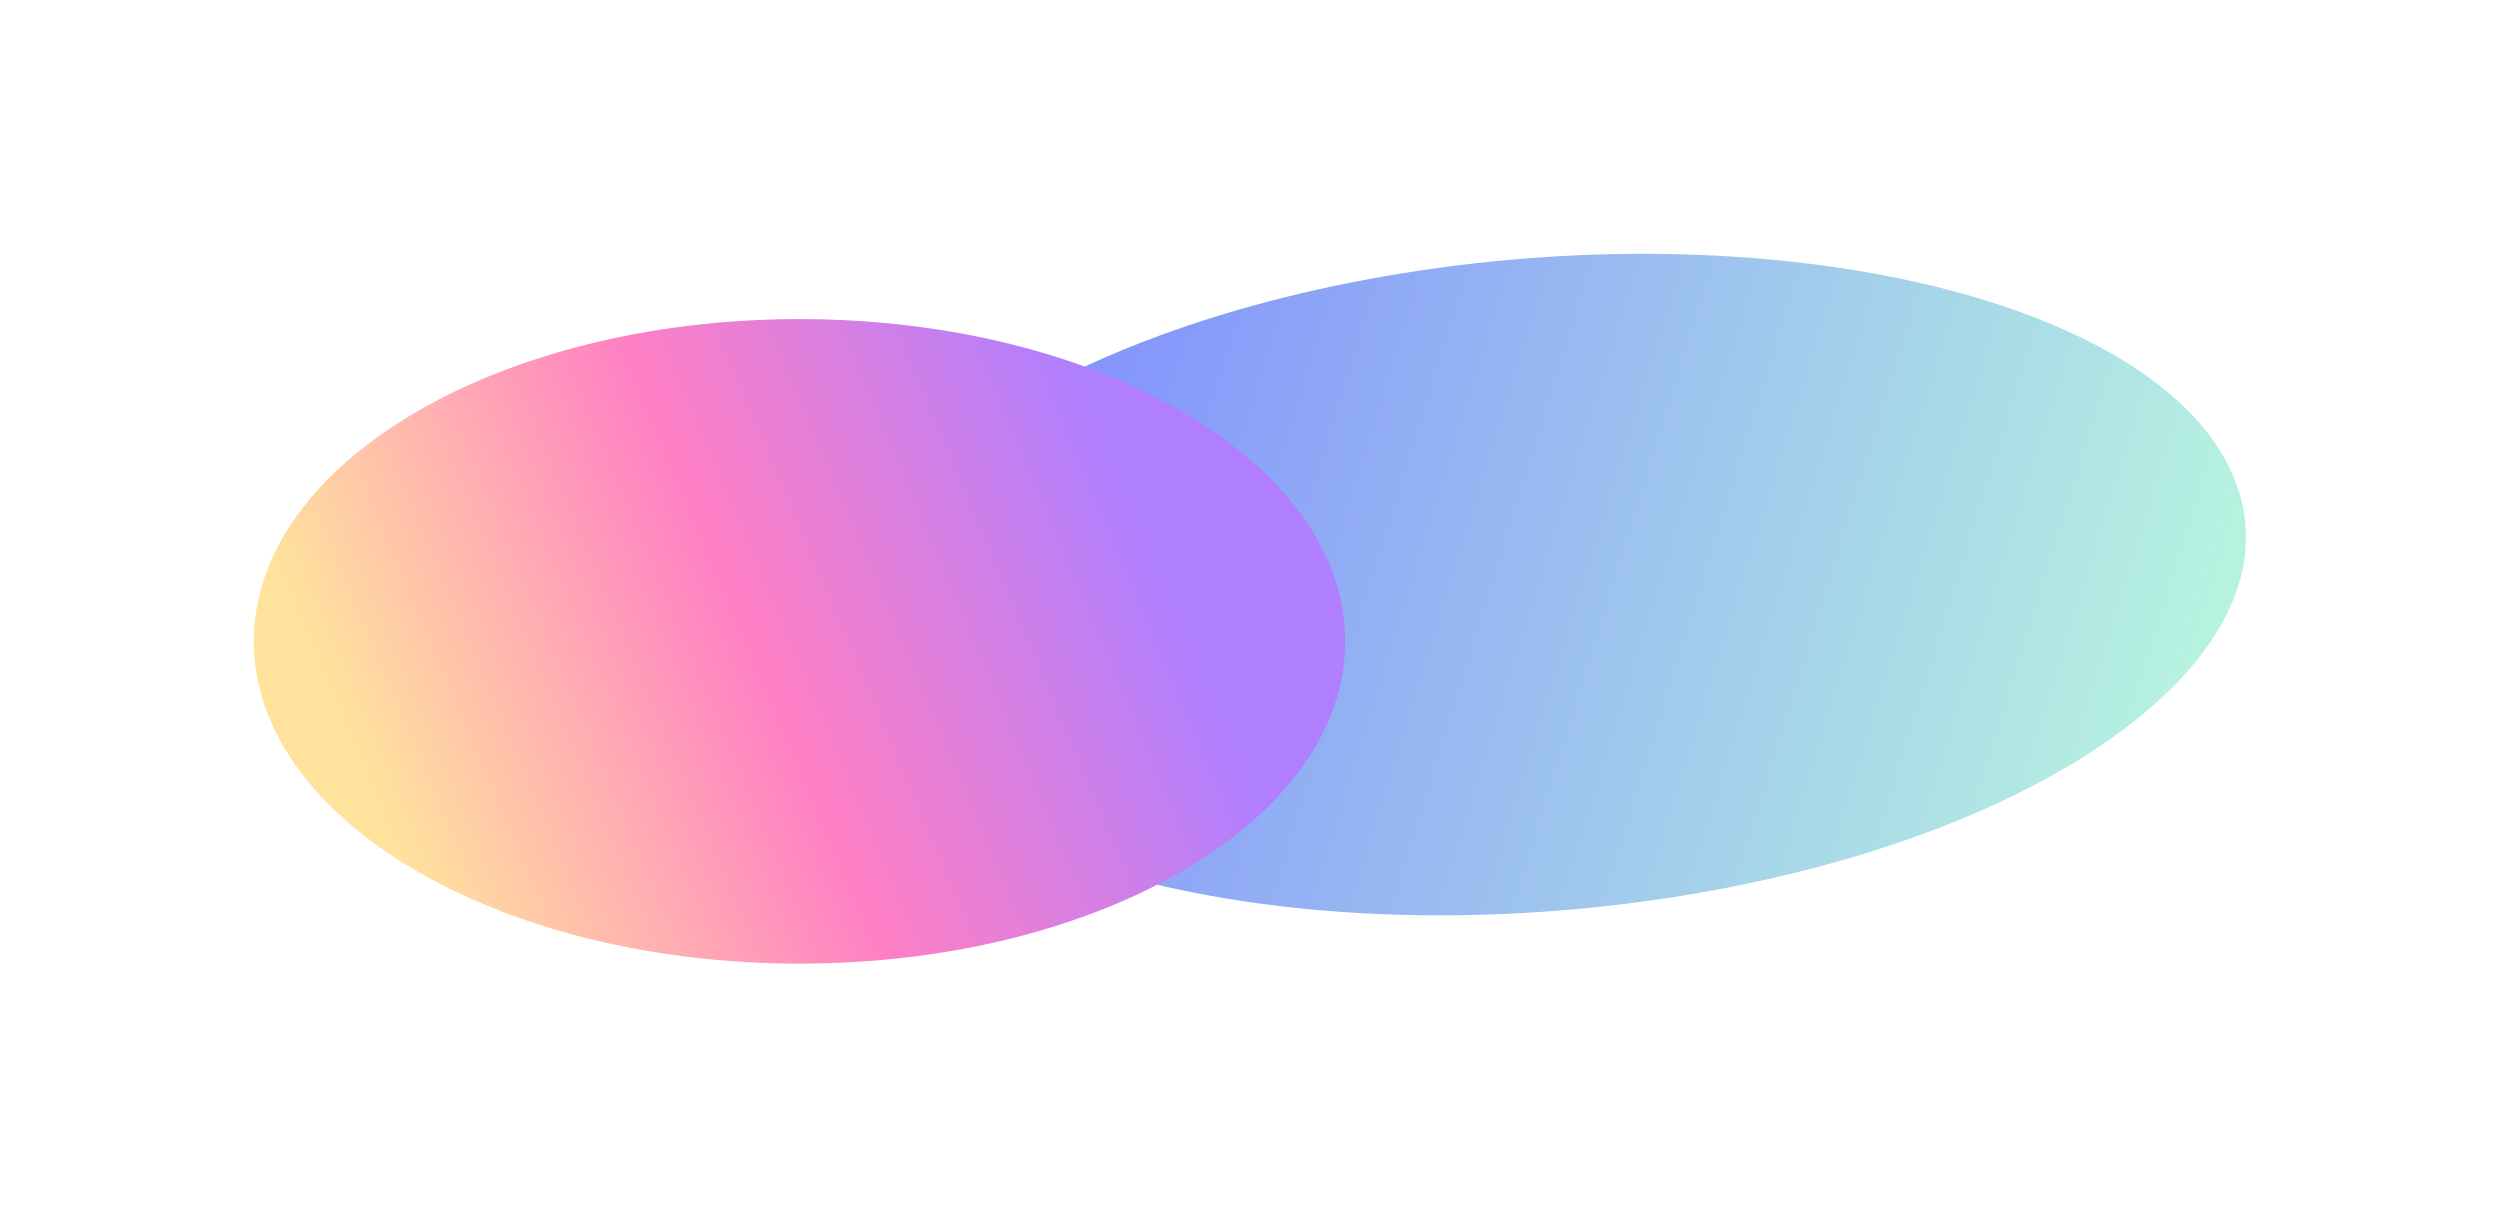
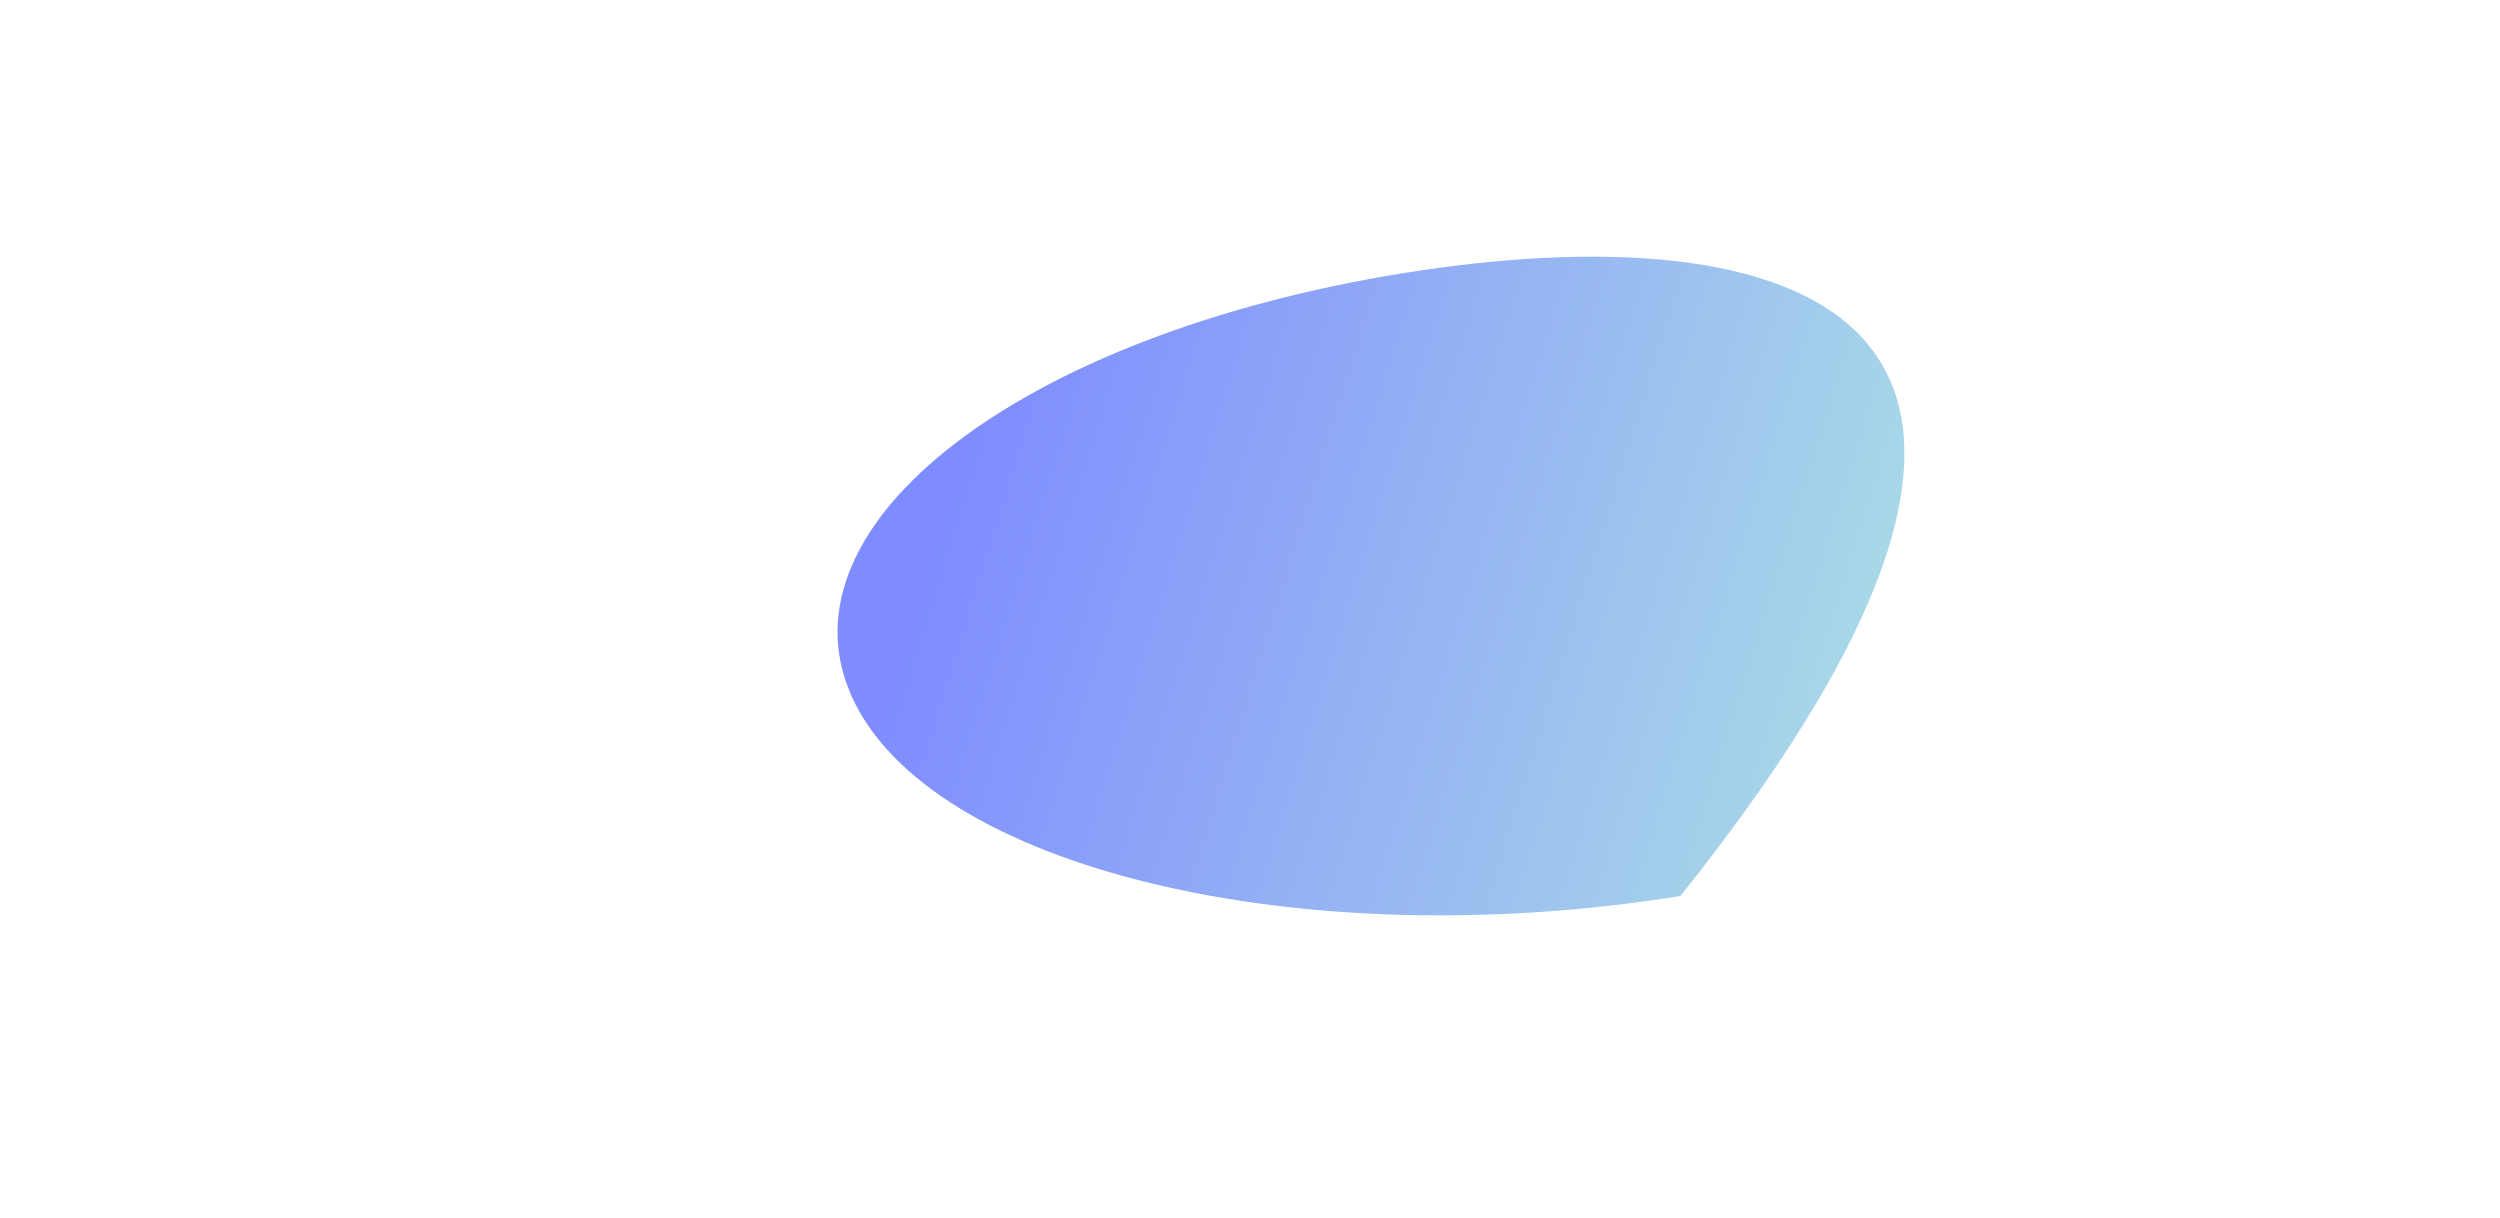
<svg xmlns="http://www.w3.org/2000/svg" width="1182" height="576" viewBox="0 0 1182 576" fill="none">
  <g opacity="0.5" filter="url(#filter0_f_11_1524)">
-     <path d="M663.373 129.16C483.122 158.216 366.36 247.688 402.576 329.001C438.793 410.315 614.275 452.678 794.526 423.622C974.777 394.566 1091.54 305.094 1055.32 223.781C1019.11 142.467 843.624 100.104 663.373 129.16Z" fill="url(#paint0_linear_11_1524)" />
-     <path d="M378 455.606C520.489 455.606 636 387.388 636 303.238C636 219.087 520.489 150.869 378 150.869C235.511 150.869 120 219.087 120 303.238C120 387.388 235.511 455.606 378 455.606Z" fill="url(#paint1_linear_11_1524)" />
+     <path d="M663.373 129.16C483.122 158.216 366.36 247.688 402.576 329.001C438.793 410.315 614.275 452.678 794.526 423.622C1019.11 142.467 843.624 100.104 663.373 129.16Z" fill="url(#paint0_linear_11_1524)" />
  </g>
  <defs>
    <filter id="filter0_f_11_1524" x="0" y="0" width="1181.91" height="575.606" filterUnits="userSpaceOnUse" color-interpolation-filters="sRGB">
      <feGaussianBlur stdDeviation="60" />
    </filter>
    <linearGradient id="paint0_linear_11_1524" x1="422.989" y1="322.025" x2="978.825" y2="494.477" gradientUnits="userSpaceOnUse">
      <stop stop-color="#001AFF" />
      <stop offset="1" stop-color="#6EE5C2" />
    </linearGradient>
    <linearGradient id="paint1_linear_11_1524" x1="155" y1="330.476" x2="511.855" y2="179.373" gradientUnits="userSpaceOnUse">
      <stop stop-color="#FFC83A" />
      <stop offset="0.504" stop-color="#FF008A" />
      <stop offset="1" stop-color="#6100FF" />
    </linearGradient>
  </defs>
</svg>